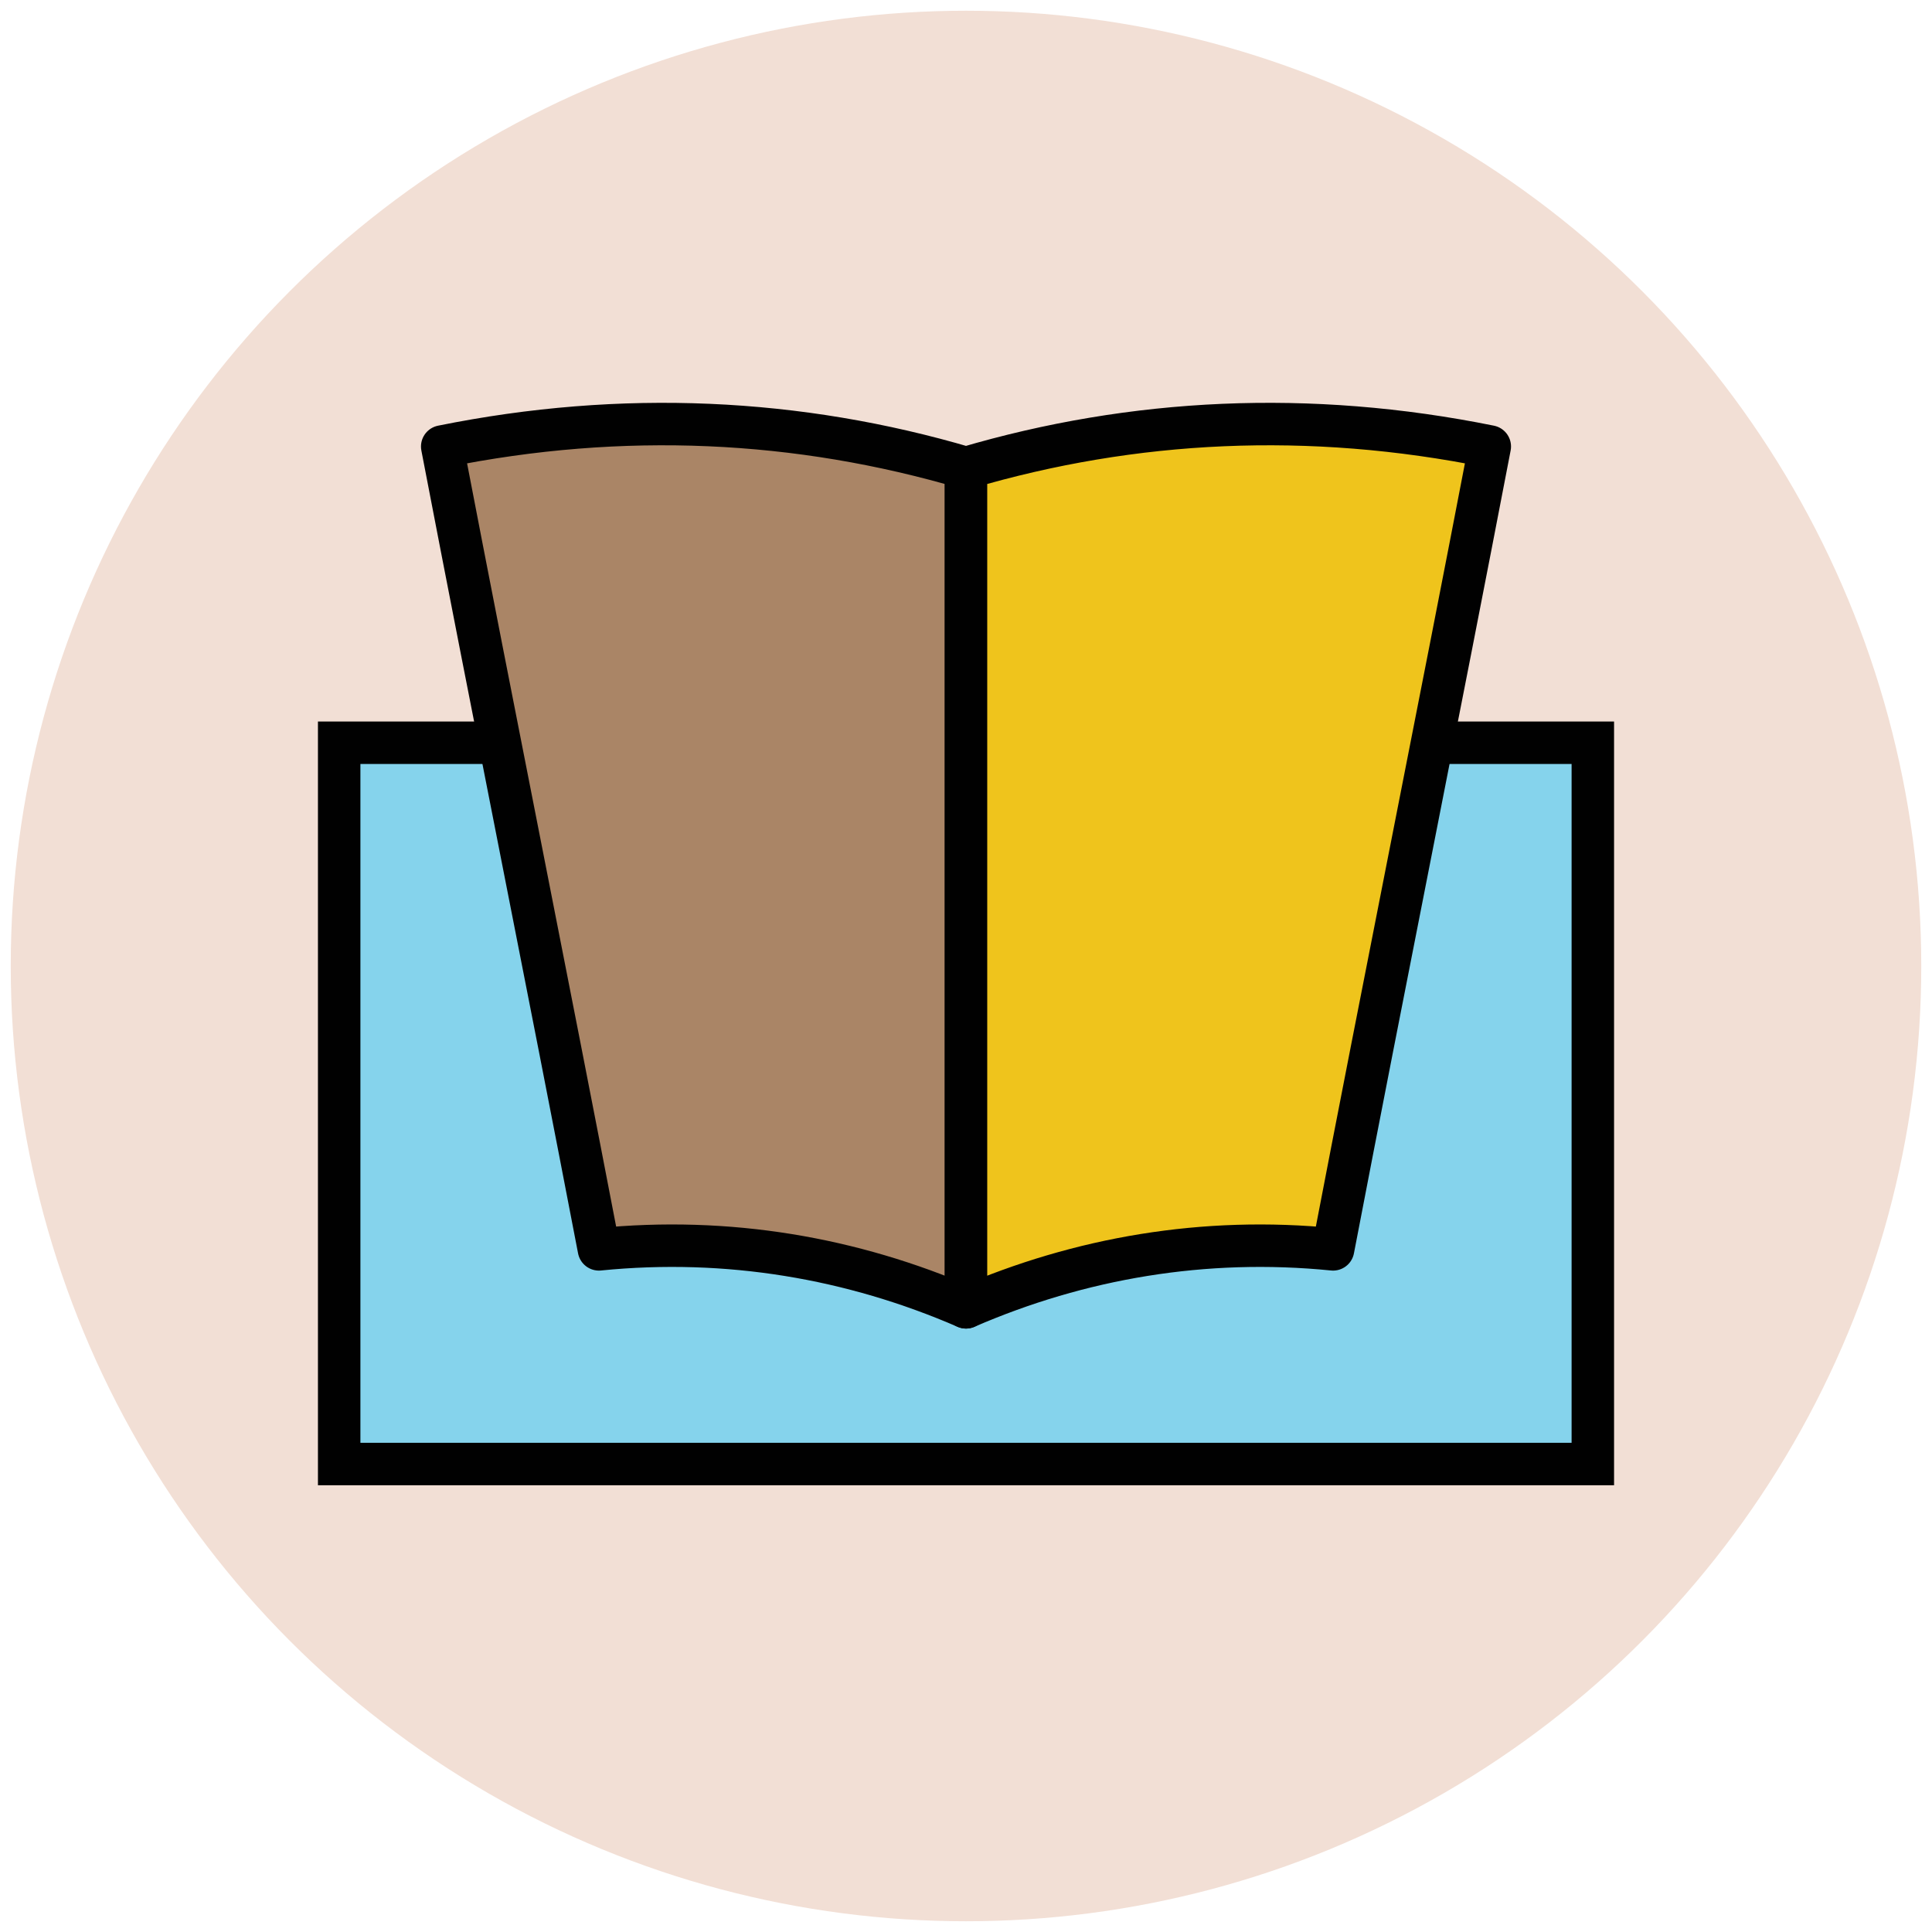
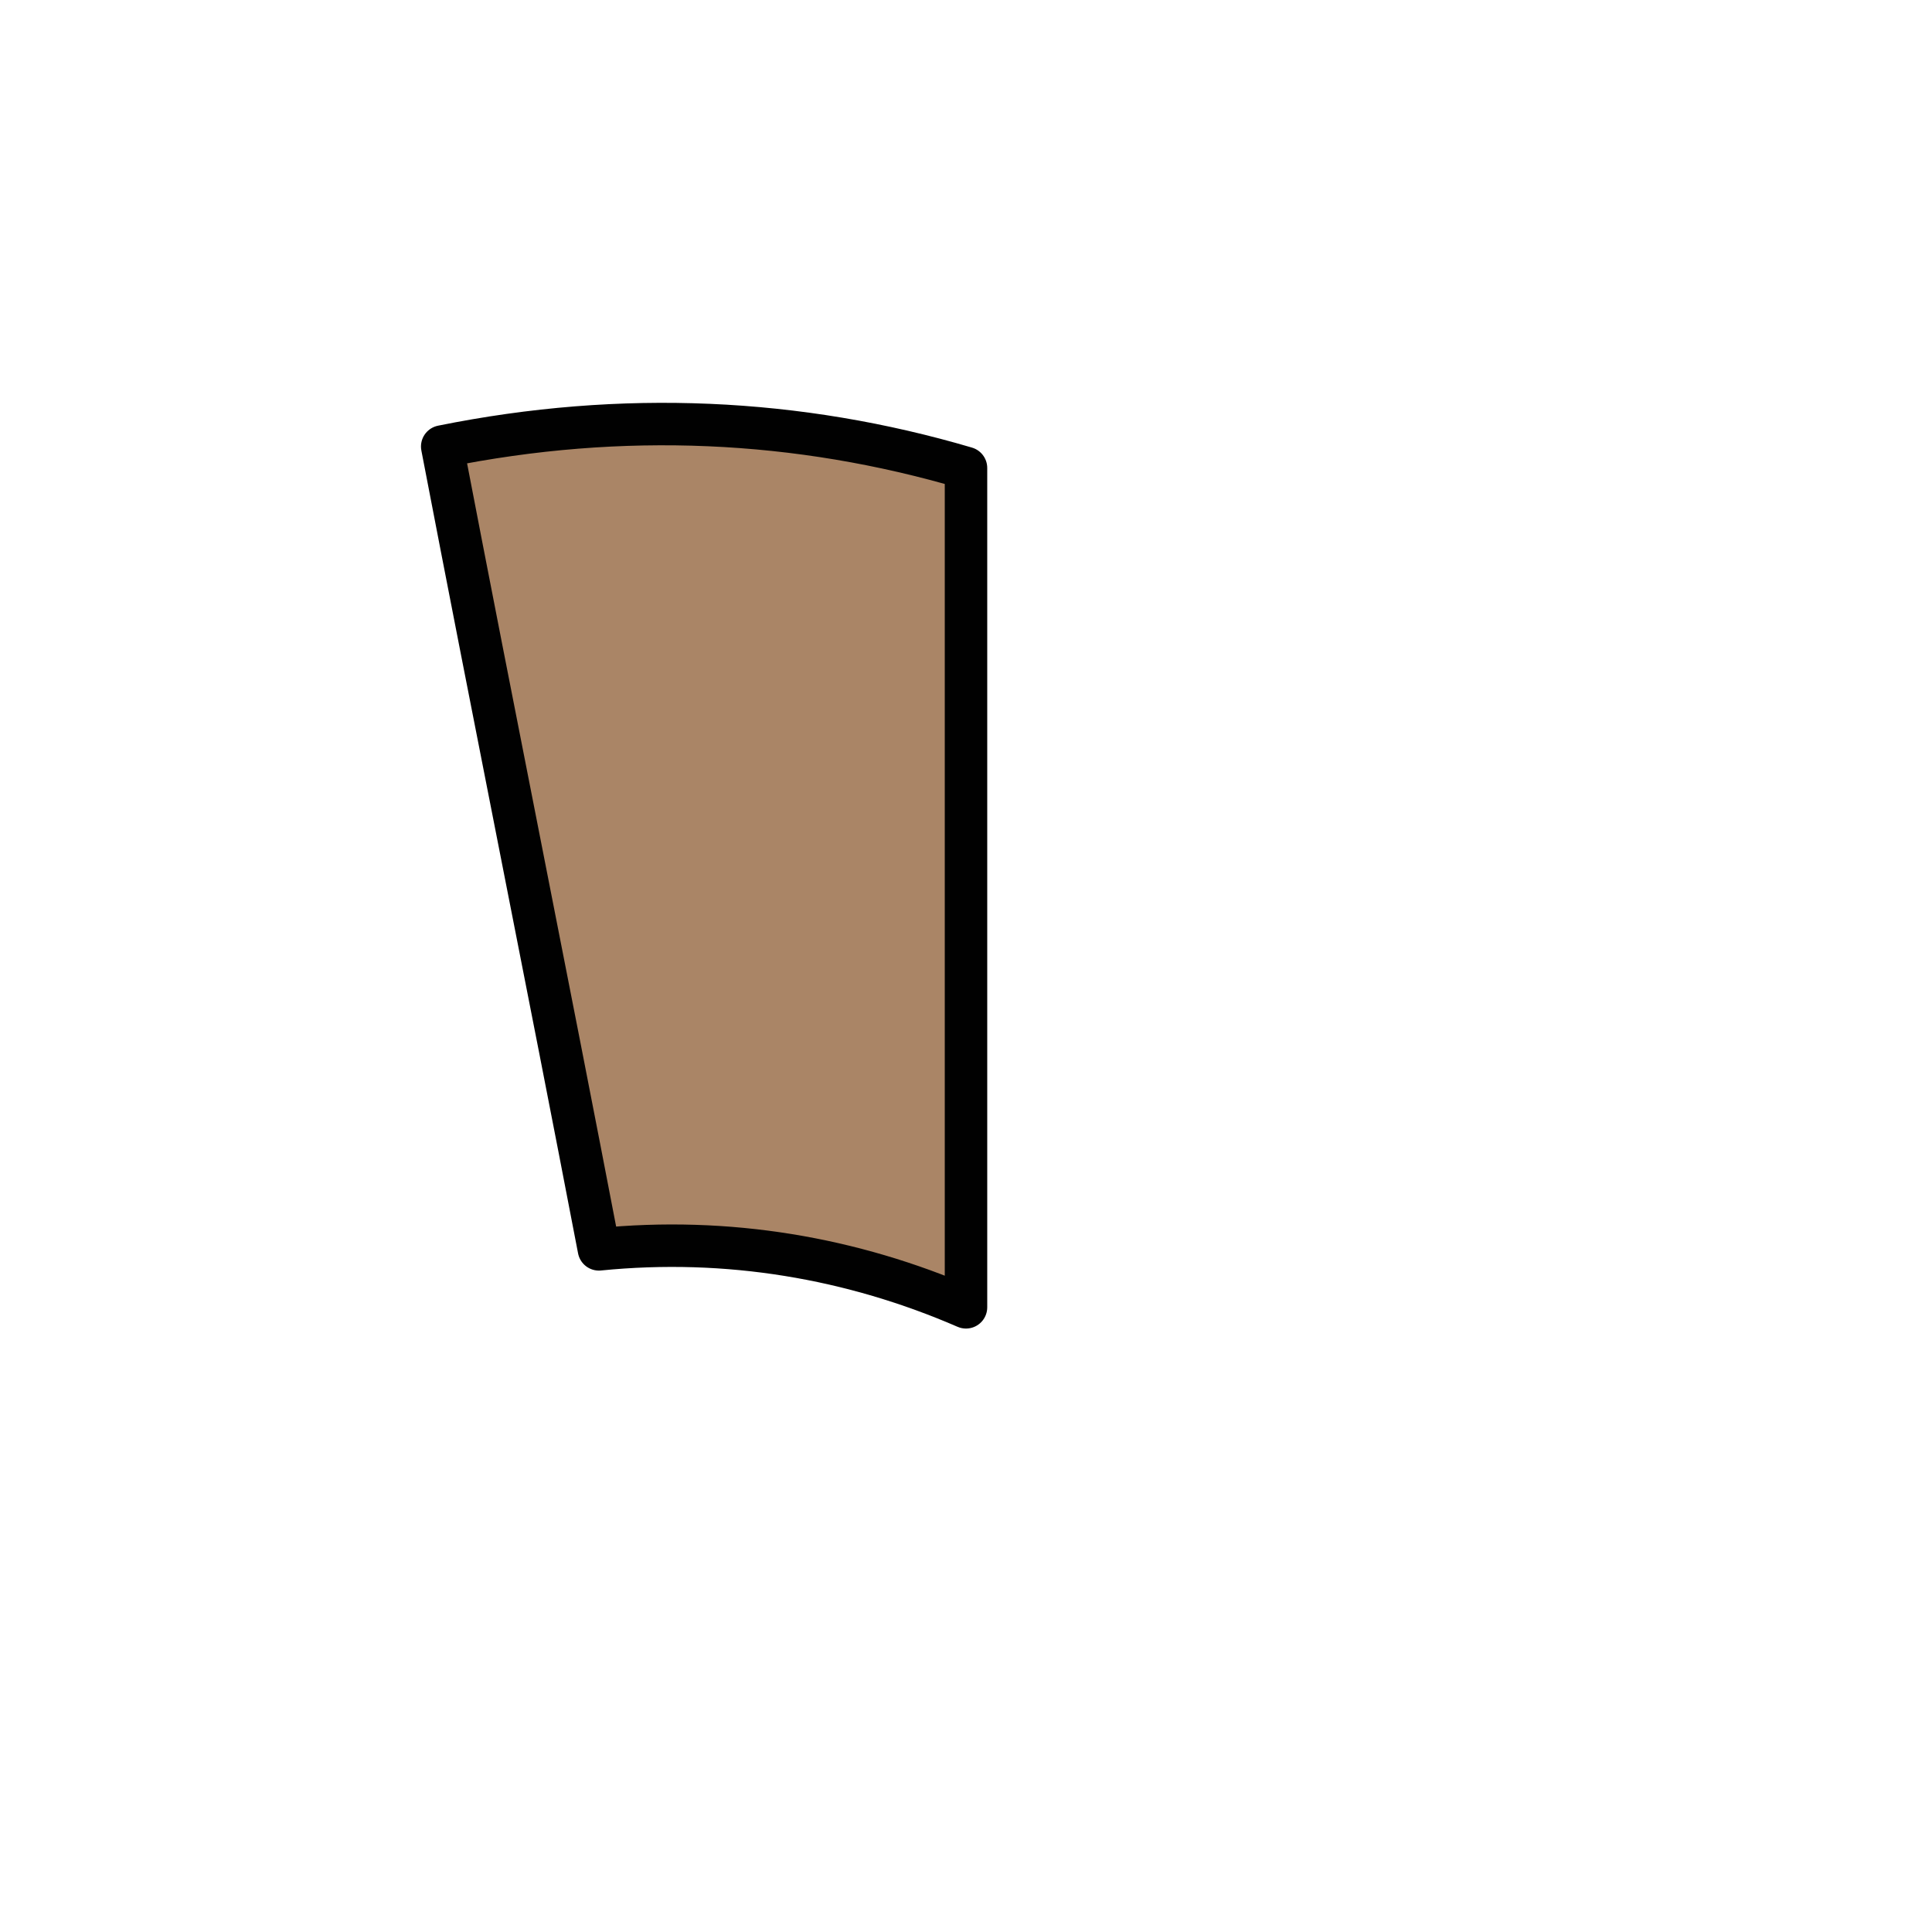
<svg xmlns="http://www.w3.org/2000/svg" version="1.1" id="Layer_1" x="0px" y="0px" viewBox="0 0 90 90" enable-background="new 0 0 90 90" xml:space="preserve">
  <g>
-     <circle fill="#F2DFD5" cx="45" cy="45" r="44.5" />
-     <rect x="15.8" y="34.6" fill="#85D3EC" stroke="#010101" stroke-width="1.978" stroke-miterlimit="10" width="58.4" height="33.6" />
    <path fill="#AA8566" stroke="#010101" stroke-width="1.978" stroke-linejoin="round" stroke-miterlimit="10" d="M45,60.9   c-5.3-2.3-11.1-3.3-17.1-2.7c-2.4-12.5-4.9-24.9-7.3-37.4c8.4-1.7,16.6-1.3,24.4,1C45,34.8,45,47.8,45,60.9z" />
-     <path fill="#EFC41C" stroke="#010101" stroke-width="1.978" stroke-linejoin="round" stroke-miterlimit="10" d="M45,60.9   c5.3-2.3,11.1-3.3,17.1-2.7c2.4-12.5,4.9-24.9,7.3-37.4c-8.4-1.7-16.6-1.3-24.4,1C45,34.8,45,47.8,45,60.9z" />
  </g>
</svg>